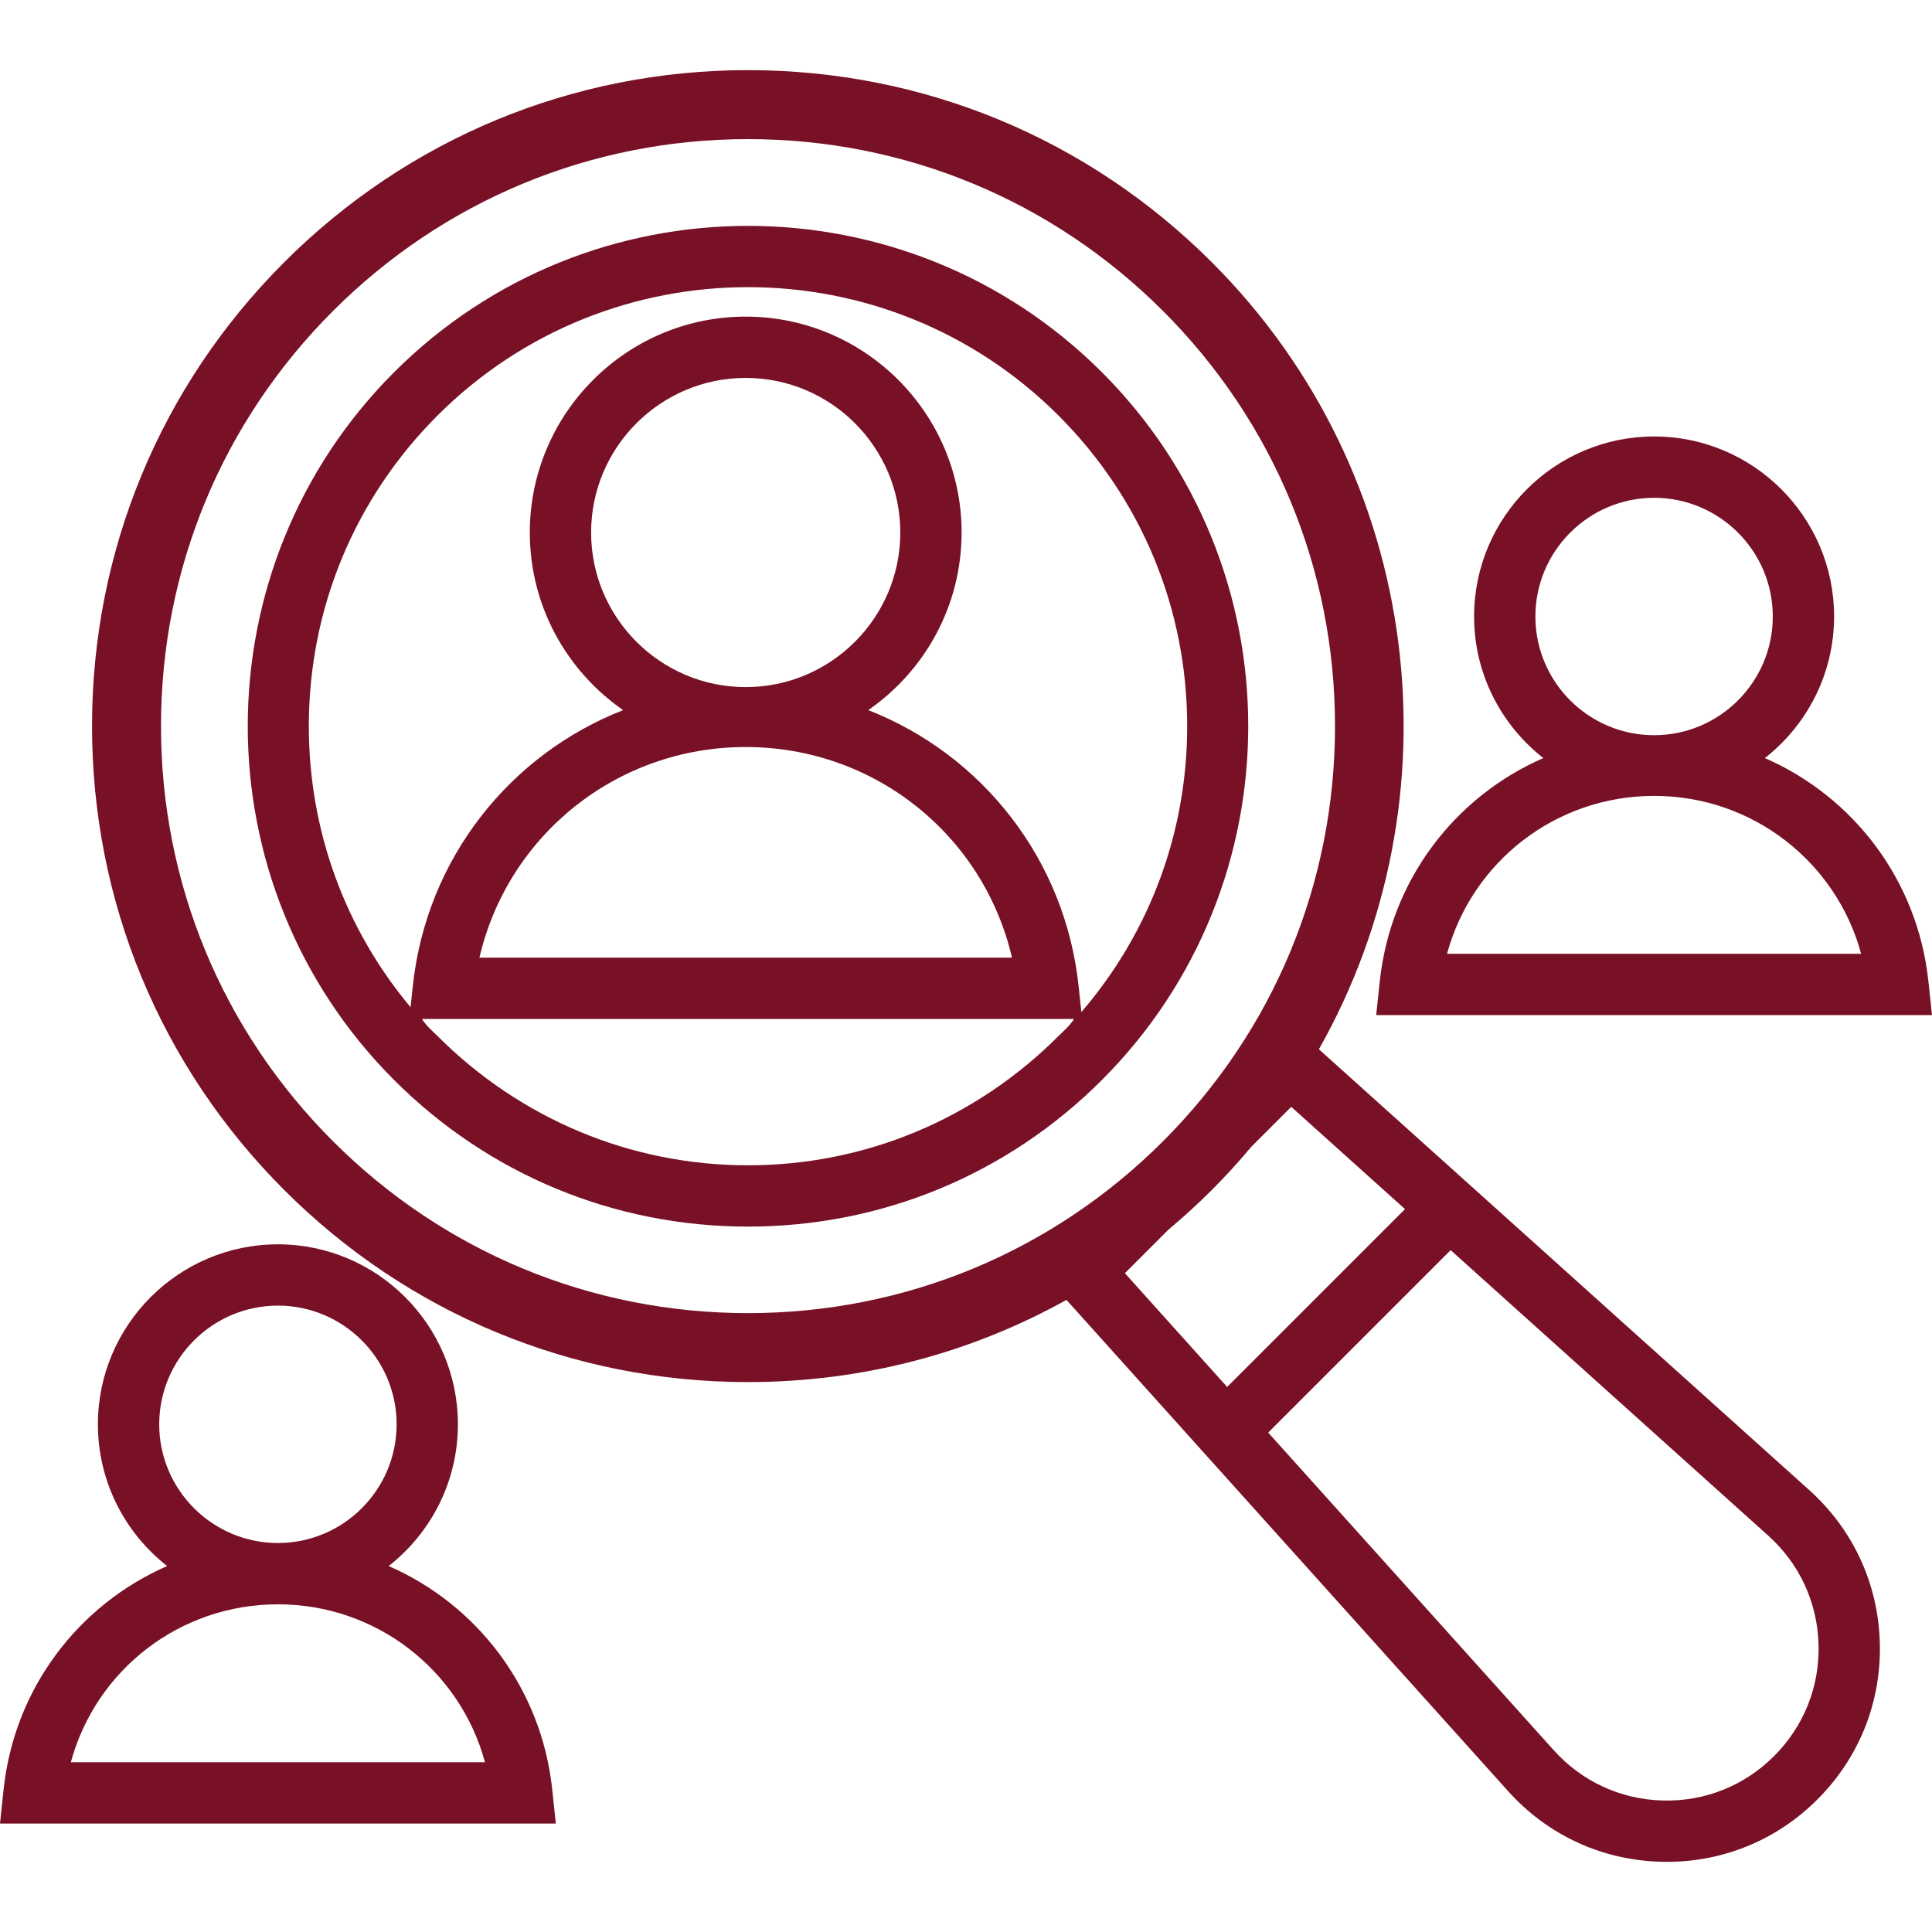
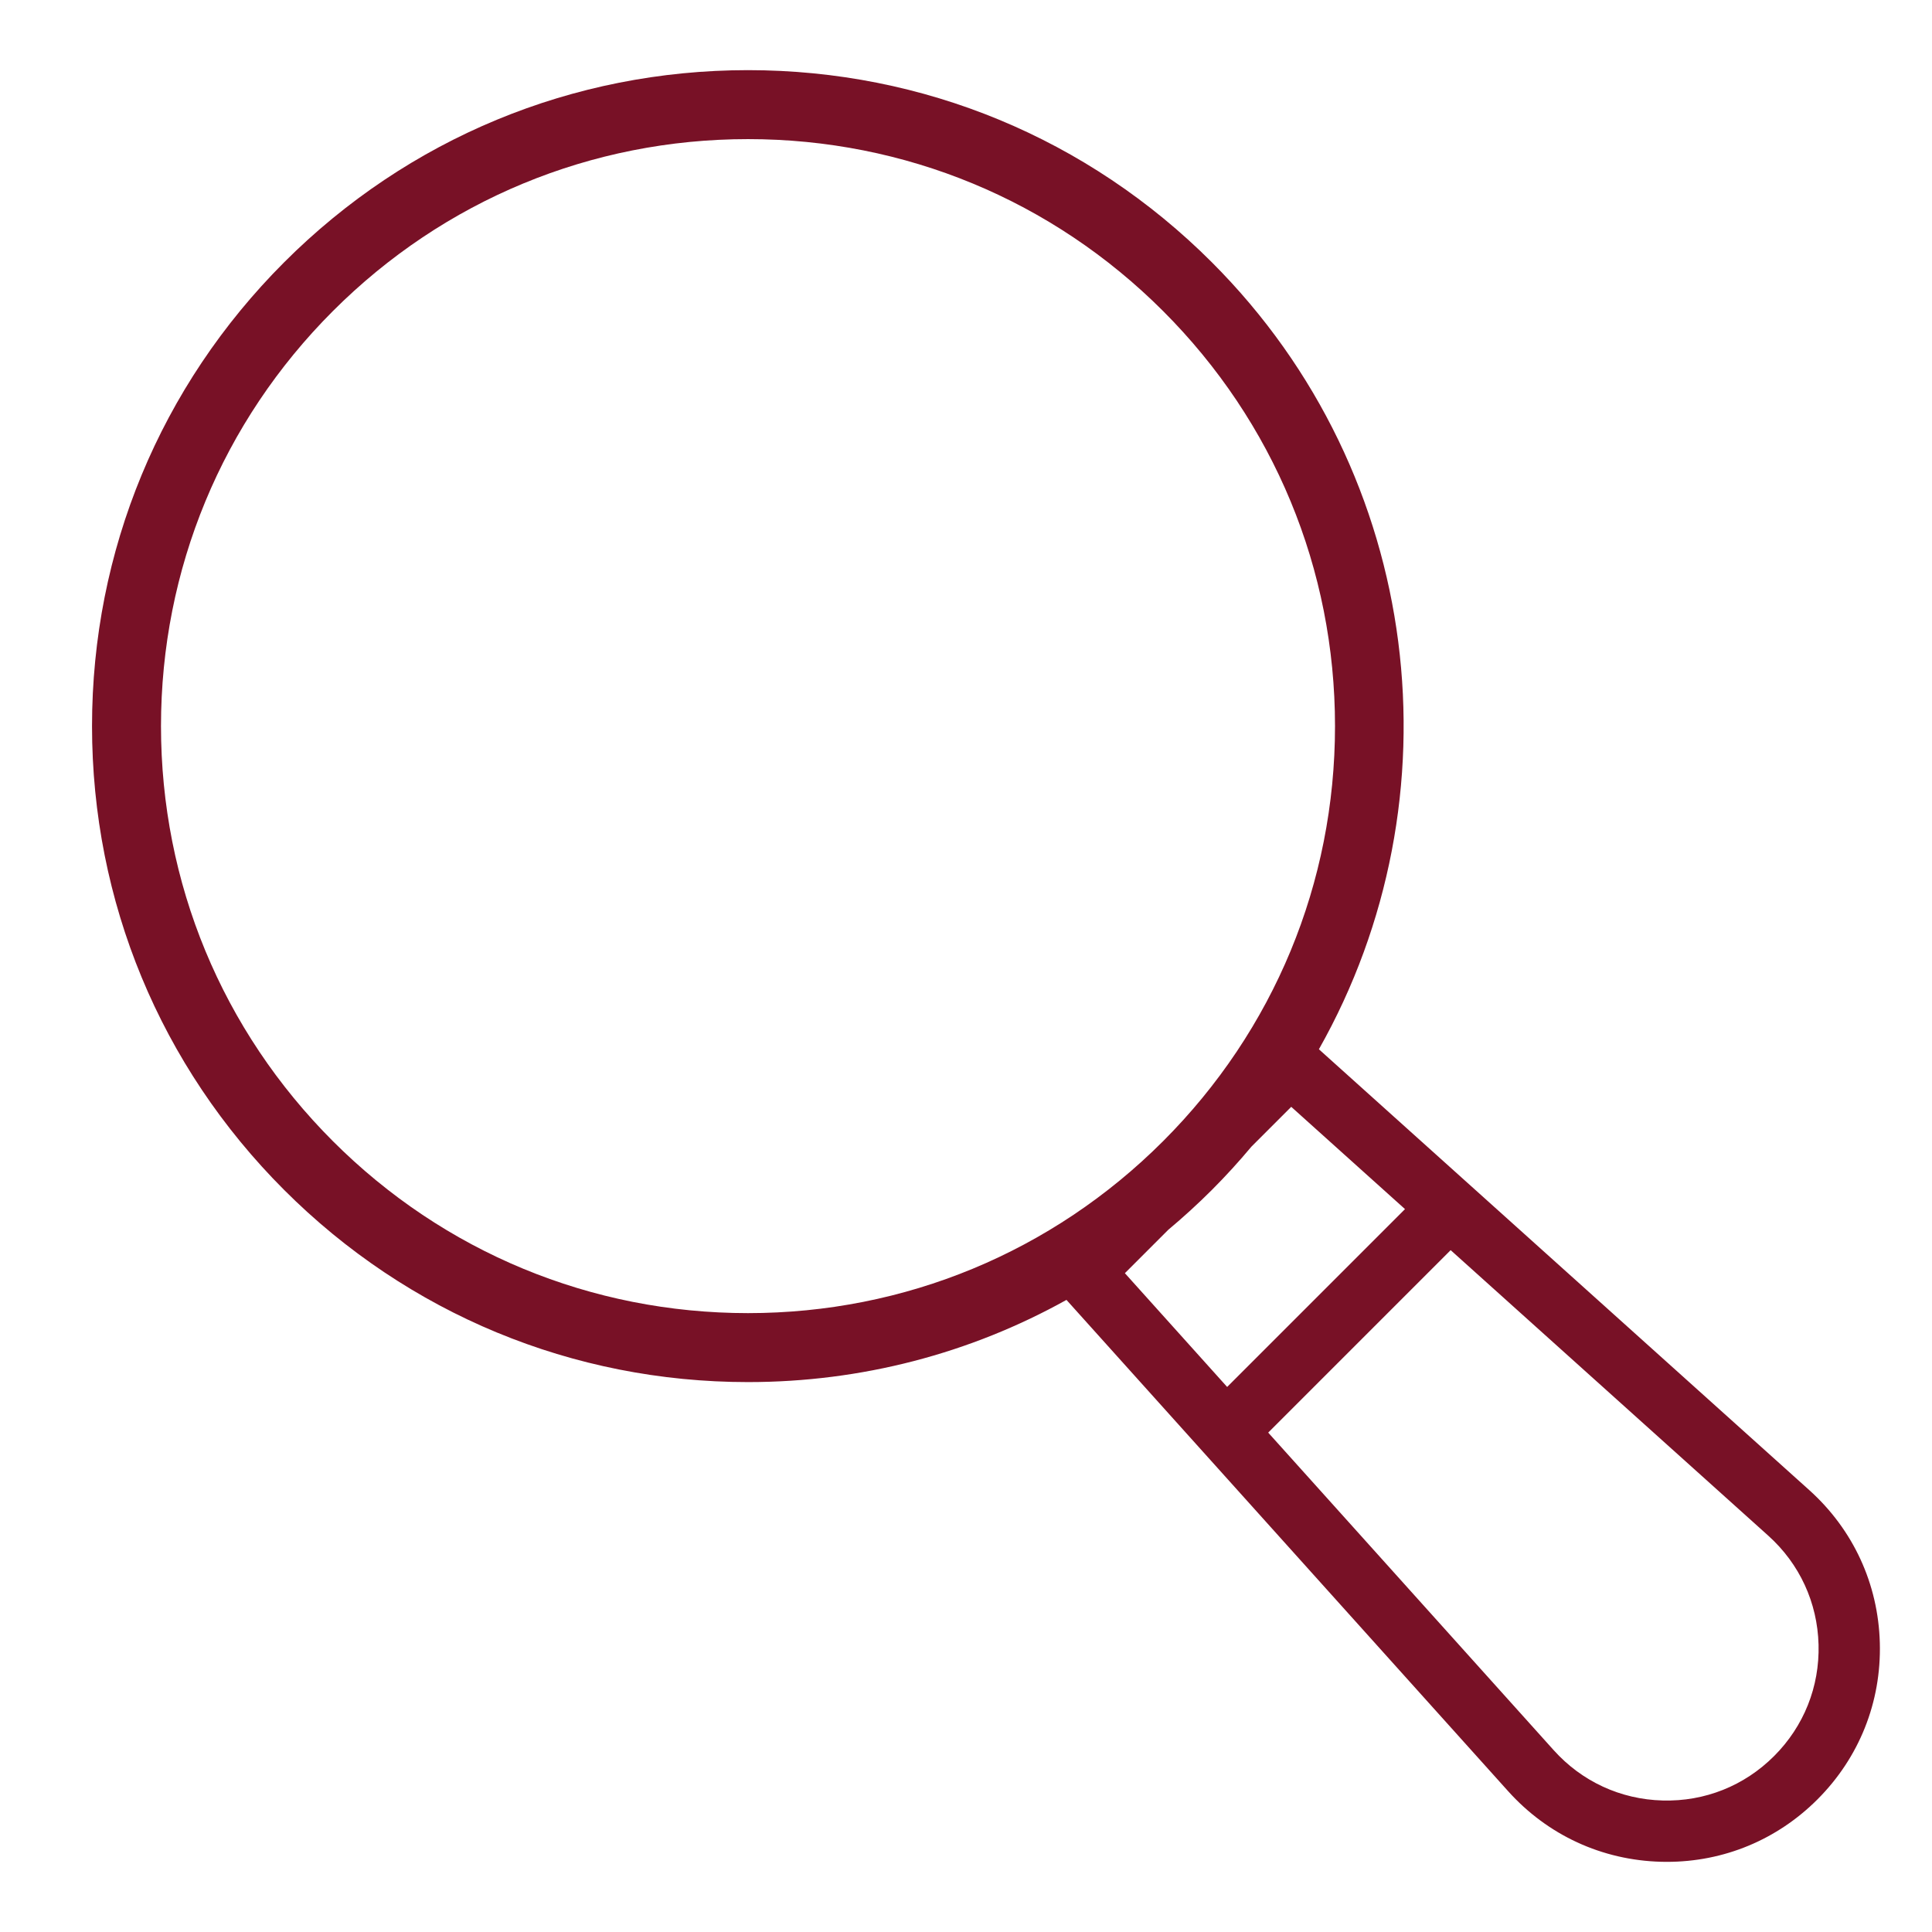
<svg xmlns="http://www.w3.org/2000/svg" version="1.1" width="512" height="512" x="0" y="0" viewBox="0 0 5171.524 4796.003" style="enable-background:new 0 0 512 512" xml:space="preserve" class="">
  <g>
-     <path d="m3693.28 2439.646-9.56 89.828h1487.804l-9.56-89.828c-28.679-271.877-201.378-494.985-437.854-598.203 112.693-88.271 185.327-225.251 185.327-379.162 0-265.678-216.142-481.717-481.815-481.717s-481.814 216.193-481.814 481.871c0 153.911 72.633 290.712 185.325 378.977-236.482 103.218-409.178 326.351-437.853 598.234zm416.619-977.161c0-175.199 142.529-317.728 317.723-317.728s317.723 142.529 317.723 317.728c0 175.189-142.529 317.718-317.723 317.718s-317.723-142.529-317.723-317.718zm317.723 480.168c263.439 0 487.569 176.591 554.246 422.729H3873.371c66.678-246.138 290.812-422.729 554.251-422.729z" style="" fill="#781126" data-original="#000000" opacity="1" class="" />
    <path d="M4842.905 3800.825 3530.38 2620.884c378.722-669.568 283.272-1536.774-286.55-2106.594C2912.186 182.651 2471.244 0 2002.229 0S1092.272 182.651 760.628 514.29c-331.644 331.649-514.29 772.586-514.29 1241.596 0 469.02 182.645 909.957 514.29 1241.606 331.644 331.639 772.586 514.29 1241.601 514.29 303.214 0 594.644-76.442 852.445-220.023l423.804 471.429.004-.005 758.425 843.64c105.772 117.651 251.12 184.764 409.273 188.97 5.253.14 10.486.21 15.719.21 152.264 0 294.853-59.011 403.009-167.167l.005-.01c111.867-111.872 171.163-260.58 166.956-418.733-4.205-158.152-71.314-303.495-188.964-409.268zm-1831.857-580.571 116.087-116.088c40.195-33.657 79.179-69.156 116.695-106.674 37.399-37.397 72.63-76.147 105.943-115.973l106.559-106.559 304.531 273.77-476.044 476.051-273.771-304.527zm-2119.89-353.303C594.383 2570.176 430.942 2175.6 430.942 1755.886c0-419.704 163.441-814.28 460.217-1111.056 296.781-296.786 691.366-460.227 1111.071-460.227s814.29 163.441 1111.066 460.227h.005c296.771 296.776 460.212 691.351 460.212 1111.056 0 419.714-163.441 814.29-460.217 1111.066-296.776 296.786-691.361 460.227-1111.066 460.227s-814.291-163.442-1111.072-460.228zM4748.88 4512.798c-79.702 79.702-185.505 121.977-298.338 118.962-112.683-2.995-216.247-50.818-291.608-134.646l-764.257-850.125 488.39-488.395 850.128 764.258c83.829 75.366 131.642 178.925 134.642 291.598 2.996 112.683-39.254 218.646-118.957 298.348z" style="" fill="#781126" data-original="#000000" opacity="1" class="" />
-     <path d="M2949.518 808.592c-522.332-522.322-1372.247-522.322-1894.578 0-522.342 522.342-522.342 1372.257 0 1894.599 253.028 253.028 589.45 392.382 947.289 392.382s694.261-139.354 947.289-392.382c522.342-522.343 522.342-1372.258 0-1894.599zM2002.229 2931.48c-314.012 0-609.225-124.13-831.261-346.171-14.278-14.277-28.127-25.068-41.574-45.58h1745.67c-13.447 20.511-27.296 31.303-41.574 45.58-222.041 222.041-517.254 346.171-831.261 346.171zm-419.96-1693.82c0-228.18 185.635-413.815 413.81-413.815s413.81 185.635 413.81 413.815c0 228.17-185.635 413.805-413.81 413.805s-413.81-185.634-413.81-413.805zM1283.31 2375.637c76.317-328.184 368.16-563.765 712.769-563.765s636.452 235.582 712.769 563.765H1283.31zm1611.233 145.694-7.23-68.565c-36.077-342.035-259.948-621.058-563.202-739.701 150.818-104.39 249.871-278.513 249.871-475.405 0-318.659-259.248-577.907-577.902-577.907s-577.902 259.248-577.902 577.907c0 196.892 99.053 371.015 249.871 475.405-303.254 118.642-527.125 397.665-563.202 739.701l-5.862 55.59c-176.289-210.874-272.335-474.273-272.335-752.46 0-314.012 122.283-609.235 344.319-831.266 229.182-229.182 530.219-343.768 831.261-343.768s602.079 114.586 831.261 343.768c222.036 222.031 344.319 517.254 344.319 831.266-.001 283.906-99.987 552.448-283.267 765.435zM1040.39 4004.182c112.694-88.271 185.327-225.461 185.327-379.377 0-265.668-216.142-481.81-481.815-481.81s-481.815 216.142-481.815 481.81c0 153.916 72.633 291.107 185.327 379.377C210.937 4107.396 38.239 4330.914 9.56 4602.786L0 4693.436h1487.804l-9.56-90.649c-28.679-271.873-201.377-495.391-437.854-598.605zm-614.211-379.377c0-175.189 142.529-317.718 317.723-317.718s317.723 142.529 317.723 317.718c0 175.199-142.529 317.728-317.723 317.728s-317.723-142.529-317.723-317.728zm-236.523 904.539c66.677-246.429 290.806-422.719 554.246-422.719s487.569 176.291 554.246 422.719H189.656z" style="" fill="#781126" data-original="#000000" opacity="1" class="" />
  </g>
</svg>